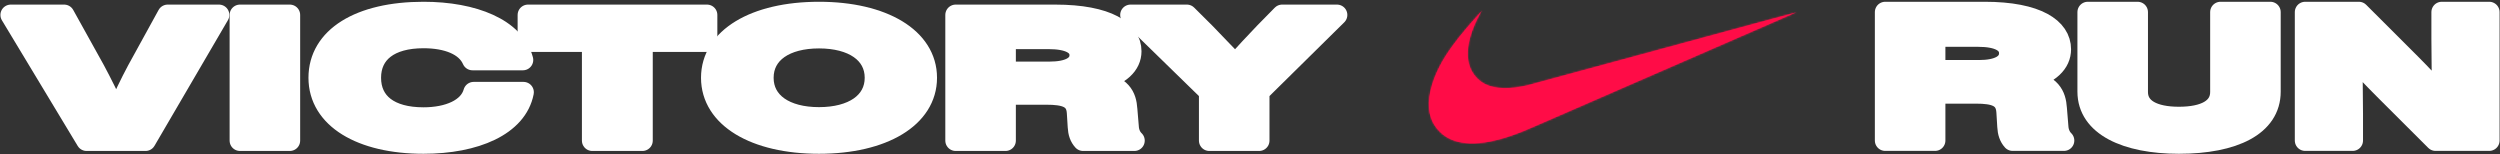
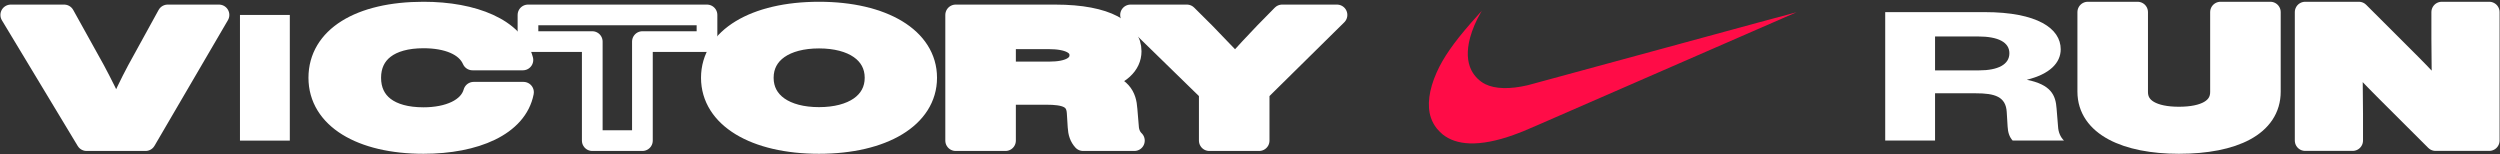
<svg xmlns="http://www.w3.org/2000/svg" width="1393" height="86" viewBox="0 0 1393 86" fill="none">
  <rect x="0" y="0" width="1393" height="86" fill="#333333" stroke="none" />
  <path d="M93.426 8.327H122.02L81.101 78.346H48.234L6 8.327H35.745L52.835 39.108C56.779 46.483 61.052 54.941 64.832 63.693C68.447 54.941 72.555 46.483 76.5 39.108L93.426 8.327Z" fill="white" />
  <path d="M133.709 78.346V8.327H161.481V78.346H133.709Z" fill="white" />
  <path d="M235.981 79.919C201.142 79.919 177.642 65.856 177.642 43.336C177.642 20.816 200.321 6.753 235.981 6.753C263.754 6.753 286.761 15.899 291.362 33.404H263.261C259.645 25.143 249.128 21.111 235.981 21.111C217.083 21.111 206.565 29.47 206.565 43.336C206.565 57.301 217.083 65.561 235.981 65.561C249.785 65.561 261.289 60.743 263.918 51.4H291.691C288.075 70.085 264.74 79.919 235.981 79.919Z" fill="white" />
-   <path d="M393.939 8.327V23.176H357.95V78.346H330.013V23.176H294.188V8.327H393.939Z" fill="white" />
  <path d="M456.356 79.919C420.532 79.919 396.374 65.463 396.374 43.336C396.374 21.21 420.532 6.753 456.356 6.753C492.017 6.753 516.339 21.21 516.339 43.336C516.339 65.463 492.017 79.919 456.356 79.919ZM456.356 65.463C475.091 65.463 487.58 57.202 487.58 43.336C487.58 29.47 475.091 21.21 456.356 21.21C437.622 21.21 425.297 29.47 425.297 43.336C425.297 57.202 437.622 65.463 456.356 65.463Z" fill="white" />
  <path d="M628.796 70.773C628.96 73.724 630.111 76.477 632.083 78.346H603.489C601.681 76.379 600.859 73.92 600.695 70.675L600.202 62.808C599.709 54.35 593.464 52.58 582.947 52.58H560.269V78.346H532.496V8.327H587.877C617.293 8.327 630.275 17.276 630.275 28.585C630.275 35.961 624.195 42.156 611.377 45.205C624.852 47.86 627.481 53.564 627.974 60.939L628.796 70.773ZM560.269 40.091H584.754C595.436 40.091 601.681 36.846 601.681 30.749C601.681 24.75 595.436 21.603 584.261 21.603H560.269V40.091Z" fill="white" />
  <path d="M714.407 8.327H744.973L701.589 51.105V78.346H673.816V51.105L629.939 8.327H661.327L671.515 18.456C677.103 24.357 682.855 30.159 688.278 35.862C693.536 30.06 699.124 23.963 704.547 18.358L714.407 8.327Z" fill="white" />
  <path d="M93.426 8.327H122.02L81.101 78.346H48.234L6 8.327H35.745L52.835 39.108C56.779 46.483 61.052 54.941 64.832 63.693C68.447 54.941 72.555 46.483 76.5 39.108L93.426 8.327Z" stroke="white" stroke-width="11.536" stroke-linejoin="round" />
-   <path d="M133.709 78.346V8.327H161.481V78.346H133.709Z" stroke="white" stroke-width="11.536" stroke-linejoin="round" />
  <path d="M235.981 79.919C201.142 79.919 177.642 65.856 177.642 43.336C177.642 20.816 200.321 6.753 235.981 6.753C263.754 6.753 286.761 15.899 291.362 33.404H263.261C259.645 25.143 249.128 21.111 235.981 21.111C217.083 21.111 206.565 29.47 206.565 43.336C206.565 57.301 217.083 65.561 235.981 65.561C249.785 65.561 261.289 60.743 263.918 51.4H291.691C288.075 70.085 264.74 79.919 235.981 79.919Z" stroke="white" stroke-width="11.536" stroke-linejoin="round" />
  <path d="M393.939 8.327V23.176H357.95V78.346H330.013V23.176H294.188V8.327H393.939Z" stroke="white" stroke-width="11.536" stroke-linejoin="round" />
  <path d="M456.356 79.919C420.532 79.919 396.374 65.463 396.374 43.336C396.374 21.21 420.532 6.753 456.356 6.753C492.017 6.753 516.339 21.21 516.339 43.336C516.339 65.463 492.017 79.919 456.356 79.919ZM456.356 65.463C475.091 65.463 487.58 57.202 487.58 43.336C487.58 29.47 475.091 21.21 456.356 21.21C437.622 21.21 425.297 29.47 425.297 43.336C425.297 57.202 437.622 65.463 456.356 65.463Z" stroke="white" stroke-width="11.536" stroke-linejoin="round" />
  <path d="M628.796 70.773C628.96 73.724 630.111 76.477 632.083 78.346H603.489C601.681 76.379 600.859 73.92 600.695 70.675L600.202 62.808C599.709 54.35 593.464 52.58 582.947 52.58H560.269V78.346H532.496V8.327H587.877C617.293 8.327 630.275 17.276 630.275 28.585C630.275 35.961 624.195 42.156 611.377 45.205C624.852 47.86 627.481 53.564 627.974 60.939L628.796 70.773ZM560.269 40.091H584.754C595.436 40.091 601.681 36.846 601.681 30.749C601.681 24.75 595.436 21.603 584.261 21.603H560.269V40.091Z" stroke="white" stroke-width="11.536" stroke-linejoin="round" />
  <path d="M714.407 8.327H744.973L701.589 51.105V78.346H673.816V51.105L629.939 8.327H661.327L671.515 18.456C677.103 24.357 682.855 30.159 688.278 35.862C693.536 30.06 699.124 23.963 704.547 18.358L714.407 8.327Z" stroke="white" stroke-width="11.536" stroke-linejoin="round" />
  <path d="M1146.75 70.573C1146.91 73.588 1148.06 76.402 1150.04 78.311H1121.44C1119.63 76.301 1118.81 73.788 1118.64 70.472L1118.15 62.432C1117.66 53.789 1111.41 51.98 1100.89 51.98H1078.21V78.311H1050.44V6.754H1105.82C1135.24 6.754 1148.23 15.899 1148.23 27.457C1148.23 34.995 1142.15 41.326 1129.33 44.442C1142.8 47.155 1145.43 52.985 1145.93 60.522L1146.75 70.573ZM1078.21 39.216H1102.7C1113.39 39.216 1119.63 35.899 1119.63 29.668C1119.63 23.537 1113.39 20.321 1102.21 20.321H1078.21V39.216Z" fill="white" />
  <path d="M1214.09 79.919C1184.67 79.919 1163.31 70.07 1163.31 51.075V6.754H1191.08V51.276C1191.08 60.623 1199.96 65.246 1214.09 65.246C1228.39 65.246 1237.27 60.623 1237.27 51.276V6.754H1265.04V51.075C1265.04 70.07 1244.66 79.919 1214.09 79.919Z" fill="white" />
  <path d="M1360.54 6.754H1387V78.311H1357.09L1328.49 49.769C1321.92 43.135 1315.67 36.804 1310.25 30.271C1310.74 41.929 1310.9 52.382 1310.9 63.336V78.311H1284.44V6.754H1314.36L1342.95 35.296C1348.54 40.924 1355.77 48.361 1361.2 54.995C1360.7 43.236 1360.54 32.784 1360.54 21.728V6.754Z" fill="white" />
-   <path d="M1146.75 70.573C1146.91 73.588 1148.06 76.402 1150.04 78.311H1121.44C1119.63 76.301 1118.81 73.788 1118.64 70.472L1118.15 62.432C1117.66 53.789 1111.41 51.98 1100.89 51.98H1078.21V78.311H1050.44V6.754H1105.82C1135.24 6.754 1148.23 15.899 1148.23 27.457C1148.23 34.995 1142.15 41.326 1129.33 44.442C1142.8 47.155 1145.43 52.985 1145.93 60.522L1146.75 70.573ZM1078.21 39.216H1102.7C1113.39 39.216 1119.63 35.899 1119.63 29.668C1119.63 23.537 1113.39 20.321 1102.21 20.321H1078.21V39.216Z" stroke="white" stroke-width="11.536" stroke-linejoin="round" />
  <path d="M1214.09 79.919C1184.67 79.919 1163.31 70.07 1163.31 51.075V6.754H1191.08V51.276C1191.08 60.623 1199.96 65.246 1214.09 65.246C1228.39 65.246 1237.27 60.623 1237.27 51.276V6.754H1265.04V51.075C1265.04 70.07 1244.66 79.919 1214.09 79.919Z" stroke="white" stroke-width="11.536" stroke-linejoin="round" />
  <path d="M1360.54 6.754H1387V78.311H1357.09L1328.49 49.769C1321.92 43.135 1315.67 36.804 1310.25 30.271C1310.74 41.929 1310.9 52.382 1310.9 63.336V78.311H1284.44V6.754H1314.36L1342.95 35.296C1348.54 40.924 1355.77 48.361 1361.2 54.995C1360.7 43.236 1360.54 32.784 1360.54 21.728V6.754Z" stroke="white" stroke-width="11.536" stroke-linejoin="round" />
  <mask id="path-3-inside-1_309_357" fill="white">
    <path d="M803.806 74.86C803.064 74.259 801.279 72.469 800.68 71.724C799.104 69.711 798.01 67.751 797.294 65.555C795.053 58.877 796.173 50.069 800.485 40.411C804.158 32.151 809.876 23.944 819.802 12.561C821.261 10.901 825.624 6 825.676 6C825.676 6 825.442 6.405 825.129 6.928C822.55 11.332 820.336 16.52 819.124 21.016C817.197 28.217 817.457 34.373 819.867 39.156C821.534 42.436 824.374 45.285 827.565 46.88C833.127 49.611 841.307 49.82 851.271 47.481C851.962 47.311 885.919 38.097 926.754 26.976C967.616 15.88 1000.67 6.81 1001.05 6.81C1001.05 6.81 906.187 48.16 856.964 69.62C849.161 73.018 847.064 73.88 843.391 75.174C834.039 78.546 825.624 80.153 818.851 79.892C812.742 79.657 807.714 77.997 803.806 74.847" />
  </mask>
  <path d="M803.806 74.86C803.064 74.259 801.279 72.469 800.68 71.724C799.104 69.711 798.01 67.751 797.294 65.555C795.053 58.877 796.173 50.069 800.485 40.411C804.158 32.151 809.876 23.944 819.802 12.561C821.261 10.901 825.624 6 825.676 6C825.676 6 825.442 6.405 825.129 6.928C822.55 11.332 820.336 16.52 819.124 21.016C817.197 28.217 817.457 34.373 819.867 39.156C821.534 42.436 824.374 45.285 827.565 46.88C833.127 49.611 841.307 49.82 851.271 47.481C851.962 47.311 885.919 38.097 926.754 26.976C967.616 15.88 1000.67 6.81 1001.05 6.81C1001.05 6.81 906.187 48.16 856.964 69.62C849.161 73.018 847.064 73.88 843.391 75.174C834.039 78.546 825.624 80.153 818.851 79.892C812.742 79.657 807.714 77.997 803.806 74.847" fill="#FF0C47" />
-   <path d="M800.68 71.724L798.766 73.223L798.776 73.236L798.785 73.248L800.68 71.724ZM797.294 65.555L799.605 64.801L799.602 64.791L799.599 64.782L797.294 65.555ZM800.485 40.411L802.705 41.402L802.707 41.399L800.485 40.411ZM819.802 12.561L817.975 10.955L817.969 10.963L819.802 12.561ZM825.676 6L827.781 7.218L829.893 3.568H825.676V6ZM825.129 6.928L823.042 5.68L823.037 5.69L823.031 5.699L825.129 6.928ZM819.124 21.016L816.777 20.384L816.776 20.387L819.124 21.016ZM819.867 39.156L817.695 40.25L817.699 40.258L819.867 39.156ZM827.565 46.88L826.478 49.055L826.486 49.059L826.493 49.062L827.565 46.88ZM851.271 47.481L851.827 49.848L851.84 49.845L851.852 49.842L851.271 47.481ZM926.754 26.976L926.117 24.629L926.115 24.63L926.754 26.976ZM1001.05 6.81L1002.02 9.039L1001.05 4.379V6.81ZM856.964 69.62L857.934 71.849L857.935 71.849L856.964 69.62ZM843.391 75.174L842.583 72.881L842.575 72.884L842.566 72.887L843.391 75.174ZM818.851 79.892L818.945 77.462L818.944 77.462L818.851 79.892ZM803.806 74.86L805.336 72.971C804.728 72.478 803.066 70.81 802.575 70.2L800.68 71.724L798.785 73.248C799.493 74.127 801.399 76.04 802.276 76.75L803.806 74.86ZM800.68 71.724L802.595 70.225C801.164 68.398 800.22 66.685 799.605 64.801L797.294 65.555L794.982 66.31C795.8 68.817 797.044 71.025 798.766 73.223L800.68 71.724ZM797.294 65.555L799.599 64.782C797.63 58.914 798.52 50.776 802.705 41.402L800.485 40.411L798.264 39.419C793.826 49.361 792.476 58.84 794.988 66.329L797.294 65.555ZM800.485 40.411L802.707 41.399C806.236 33.463 811.773 25.468 821.634 14.159L819.802 12.561L817.969 10.963C807.979 22.419 802.08 30.839 798.263 39.422L800.485 40.411ZM819.802 12.561L821.628 14.166C822.351 13.343 823.802 11.708 825.08 10.278C825.719 9.563 826.311 8.903 826.744 8.423C826.962 8.182 827.135 7.993 827.252 7.866C827.313 7.801 827.348 7.764 827.364 7.748C827.375 7.736 827.36 7.752 827.332 7.778C827.323 7.787 827.276 7.832 827.209 7.887C827.18 7.91 827.098 7.977 826.984 8.05C826.928 8.085 826.816 8.154 826.665 8.221C826.565 8.266 826.19 8.432 825.676 8.432V6V3.568C825.162 3.568 824.787 3.734 824.686 3.779C824.534 3.847 824.421 3.916 824.365 3.952C824.248 4.026 824.164 4.095 824.132 4.12C824.06 4.18 824.004 4.232 823.985 4.25C823.938 4.295 823.896 4.338 823.872 4.363C823.817 4.42 823.752 4.489 823.685 4.561C823.548 4.709 823.36 4.916 823.138 5.16C822.694 5.651 822.094 6.32 821.453 7.038C820.171 8.473 818.711 10.119 817.975 10.955L819.802 12.561ZM825.676 6C823.572 4.782 823.572 4.782 823.572 4.782C823.572 4.782 823.572 4.782 823.572 4.782C823.572 4.782 823.572 4.782 823.572 4.782C823.572 4.782 823.572 4.782 823.572 4.782C823.572 4.782 823.572 4.782 823.571 4.783C823.571 4.783 823.57 4.784 823.57 4.785C823.568 4.788 823.566 4.792 823.562 4.798C823.556 4.809 823.546 4.826 823.533 4.848C823.508 4.892 823.47 4.957 823.422 5.038C823.327 5.2 823.194 5.426 823.042 5.68L825.129 6.928L827.216 8.176C827.377 7.907 827.517 7.669 827.618 7.498C827.668 7.412 827.708 7.343 827.736 7.295C827.75 7.271 827.761 7.252 827.769 7.239C827.772 7.232 827.775 7.227 827.777 7.224C827.778 7.222 827.779 7.221 827.78 7.22C827.78 7.219 827.78 7.219 827.78 7.219C827.78 7.218 827.781 7.218 827.781 7.218C827.781 7.218 827.781 7.218 827.781 7.218C827.781 7.218 827.781 7.218 827.781 7.218C827.781 7.218 827.781 7.218 825.676 6ZM825.129 6.928L823.031 5.699C820.354 10.271 818.05 15.659 816.777 20.384L819.124 21.016L821.472 21.649C822.622 17.382 824.747 12.393 827.227 8.157L825.129 6.928ZM819.124 21.016L816.776 20.387C814.753 27.943 814.929 34.759 817.695 40.25L819.867 39.156L822.038 38.062C819.985 33.986 819.64 28.491 821.473 21.645L819.124 21.016ZM819.867 39.156L817.699 40.258C819.594 43.987 822.805 47.22 826.478 49.055L827.565 46.88L828.652 44.705C825.942 43.351 823.474 40.886 822.034 38.054L819.867 39.156ZM827.565 46.88L826.493 49.062C832.797 52.158 841.644 52.239 851.827 49.848L851.271 47.481L850.716 45.114C840.97 47.402 833.457 47.064 828.637 44.697L827.565 46.88ZM851.271 47.481L851.852 49.842C852.581 49.663 886.592 40.434 927.393 29.322L926.754 26.976L926.115 24.63C905.698 30.19 887.001 35.274 873.321 38.989C866.482 40.846 860.897 42.361 856.979 43.422C855.02 43.953 853.478 44.37 852.405 44.66C851.868 44.804 851.449 44.917 851.155 44.996C851.007 45.036 850.892 45.066 850.809 45.089C850.715 45.113 850.686 45.121 850.69 45.12L851.271 47.481ZM926.754 26.976L927.392 29.322C947.823 23.774 966.305 18.732 979.723 15.078C986.433 13.251 991.876 11.771 995.664 10.748C997.558 10.237 999.035 9.84 1000.05 9.572C1000.56 9.438 1000.94 9.338 1001.2 9.272C1001.33 9.238 1001.42 9.217 1001.48 9.204C1001.5 9.198 1001.51 9.198 1001.49 9.2C1001.49 9.201 1001.46 9.207 1001.42 9.213C1001.4 9.216 1001.36 9.222 1001.32 9.227C1001.28 9.231 1001.18 9.242 1001.05 9.242V6.81V4.379C1000.84 4.379 1000.66 4.409 1000.65 4.411C1000.6 4.419 1000.56 4.428 1000.53 4.434C1000.47 4.445 1000.41 4.458 1000.37 4.469C1000.27 4.492 1000.15 4.522 1000.01 4.558C999.722 4.63 999.318 4.736 998.806 4.871C997.779 5.142 996.292 5.541 994.396 6.053C990.602 7.078 985.155 8.559 978.446 10.386C965.025 14.041 946.547 19.082 926.117 24.629L926.754 26.976ZM1001.05 6.81C1000.08 4.581 1000.08 4.581 1000.08 4.582C1000.08 4.582 1000.08 4.583 1000.08 4.583C1000.07 4.584 1000.07 4.586 1000.06 4.589C1000.05 4.594 1000.03 4.601 1000.01 4.611C999.966 4.631 999.897 4.661 999.807 4.701C999.626 4.779 999.357 4.897 999.003 5.051C998.296 5.359 997.253 5.814 995.908 6.4C993.218 7.573 989.32 9.272 984.489 11.377C974.826 15.589 961.43 21.429 946.495 27.939C916.626 40.959 880.604 56.661 855.992 67.391L856.964 69.62L857.935 71.849C882.547 61.119 918.569 45.417 948.438 32.397C963.373 25.887 976.769 20.047 986.432 15.836C991.263 13.73 995.161 12.03 997.851 10.858C999.196 10.272 1000.24 9.817 1000.95 9.509C1001.3 9.355 1001.57 9.237 1001.75 9.159C1001.84 9.119 1001.91 9.089 1001.95 9.069C1001.98 9.059 1001.99 9.052 1002.01 9.047C1002.01 9.044 1002.02 9.042 1002.02 9.041C1002.02 9.041 1002.02 9.04 1002.02 9.04C1002.02 9.039 1002.02 9.039 1001.05 6.81ZM856.964 69.62L855.993 67.39C848.194 70.787 846.167 71.618 842.583 72.881L843.391 75.174L844.199 77.468C847.962 76.142 850.128 75.249 857.934 71.849L856.964 69.62ZM843.391 75.174L842.566 72.887C833.386 76.196 825.298 77.707 818.945 77.462L818.851 79.892L818.757 82.322C825.95 82.599 834.691 80.895 844.216 77.462L843.391 75.174ZM818.851 79.892L818.944 77.462C813.228 77.242 808.742 75.702 805.332 72.954L803.806 74.847L802.28 76.74C806.686 80.291 812.255 82.071 818.757 82.322L818.851 79.892Z" fill="#FF0C47" mask="url(#path-3-inside-1_309_357)" />
</svg>